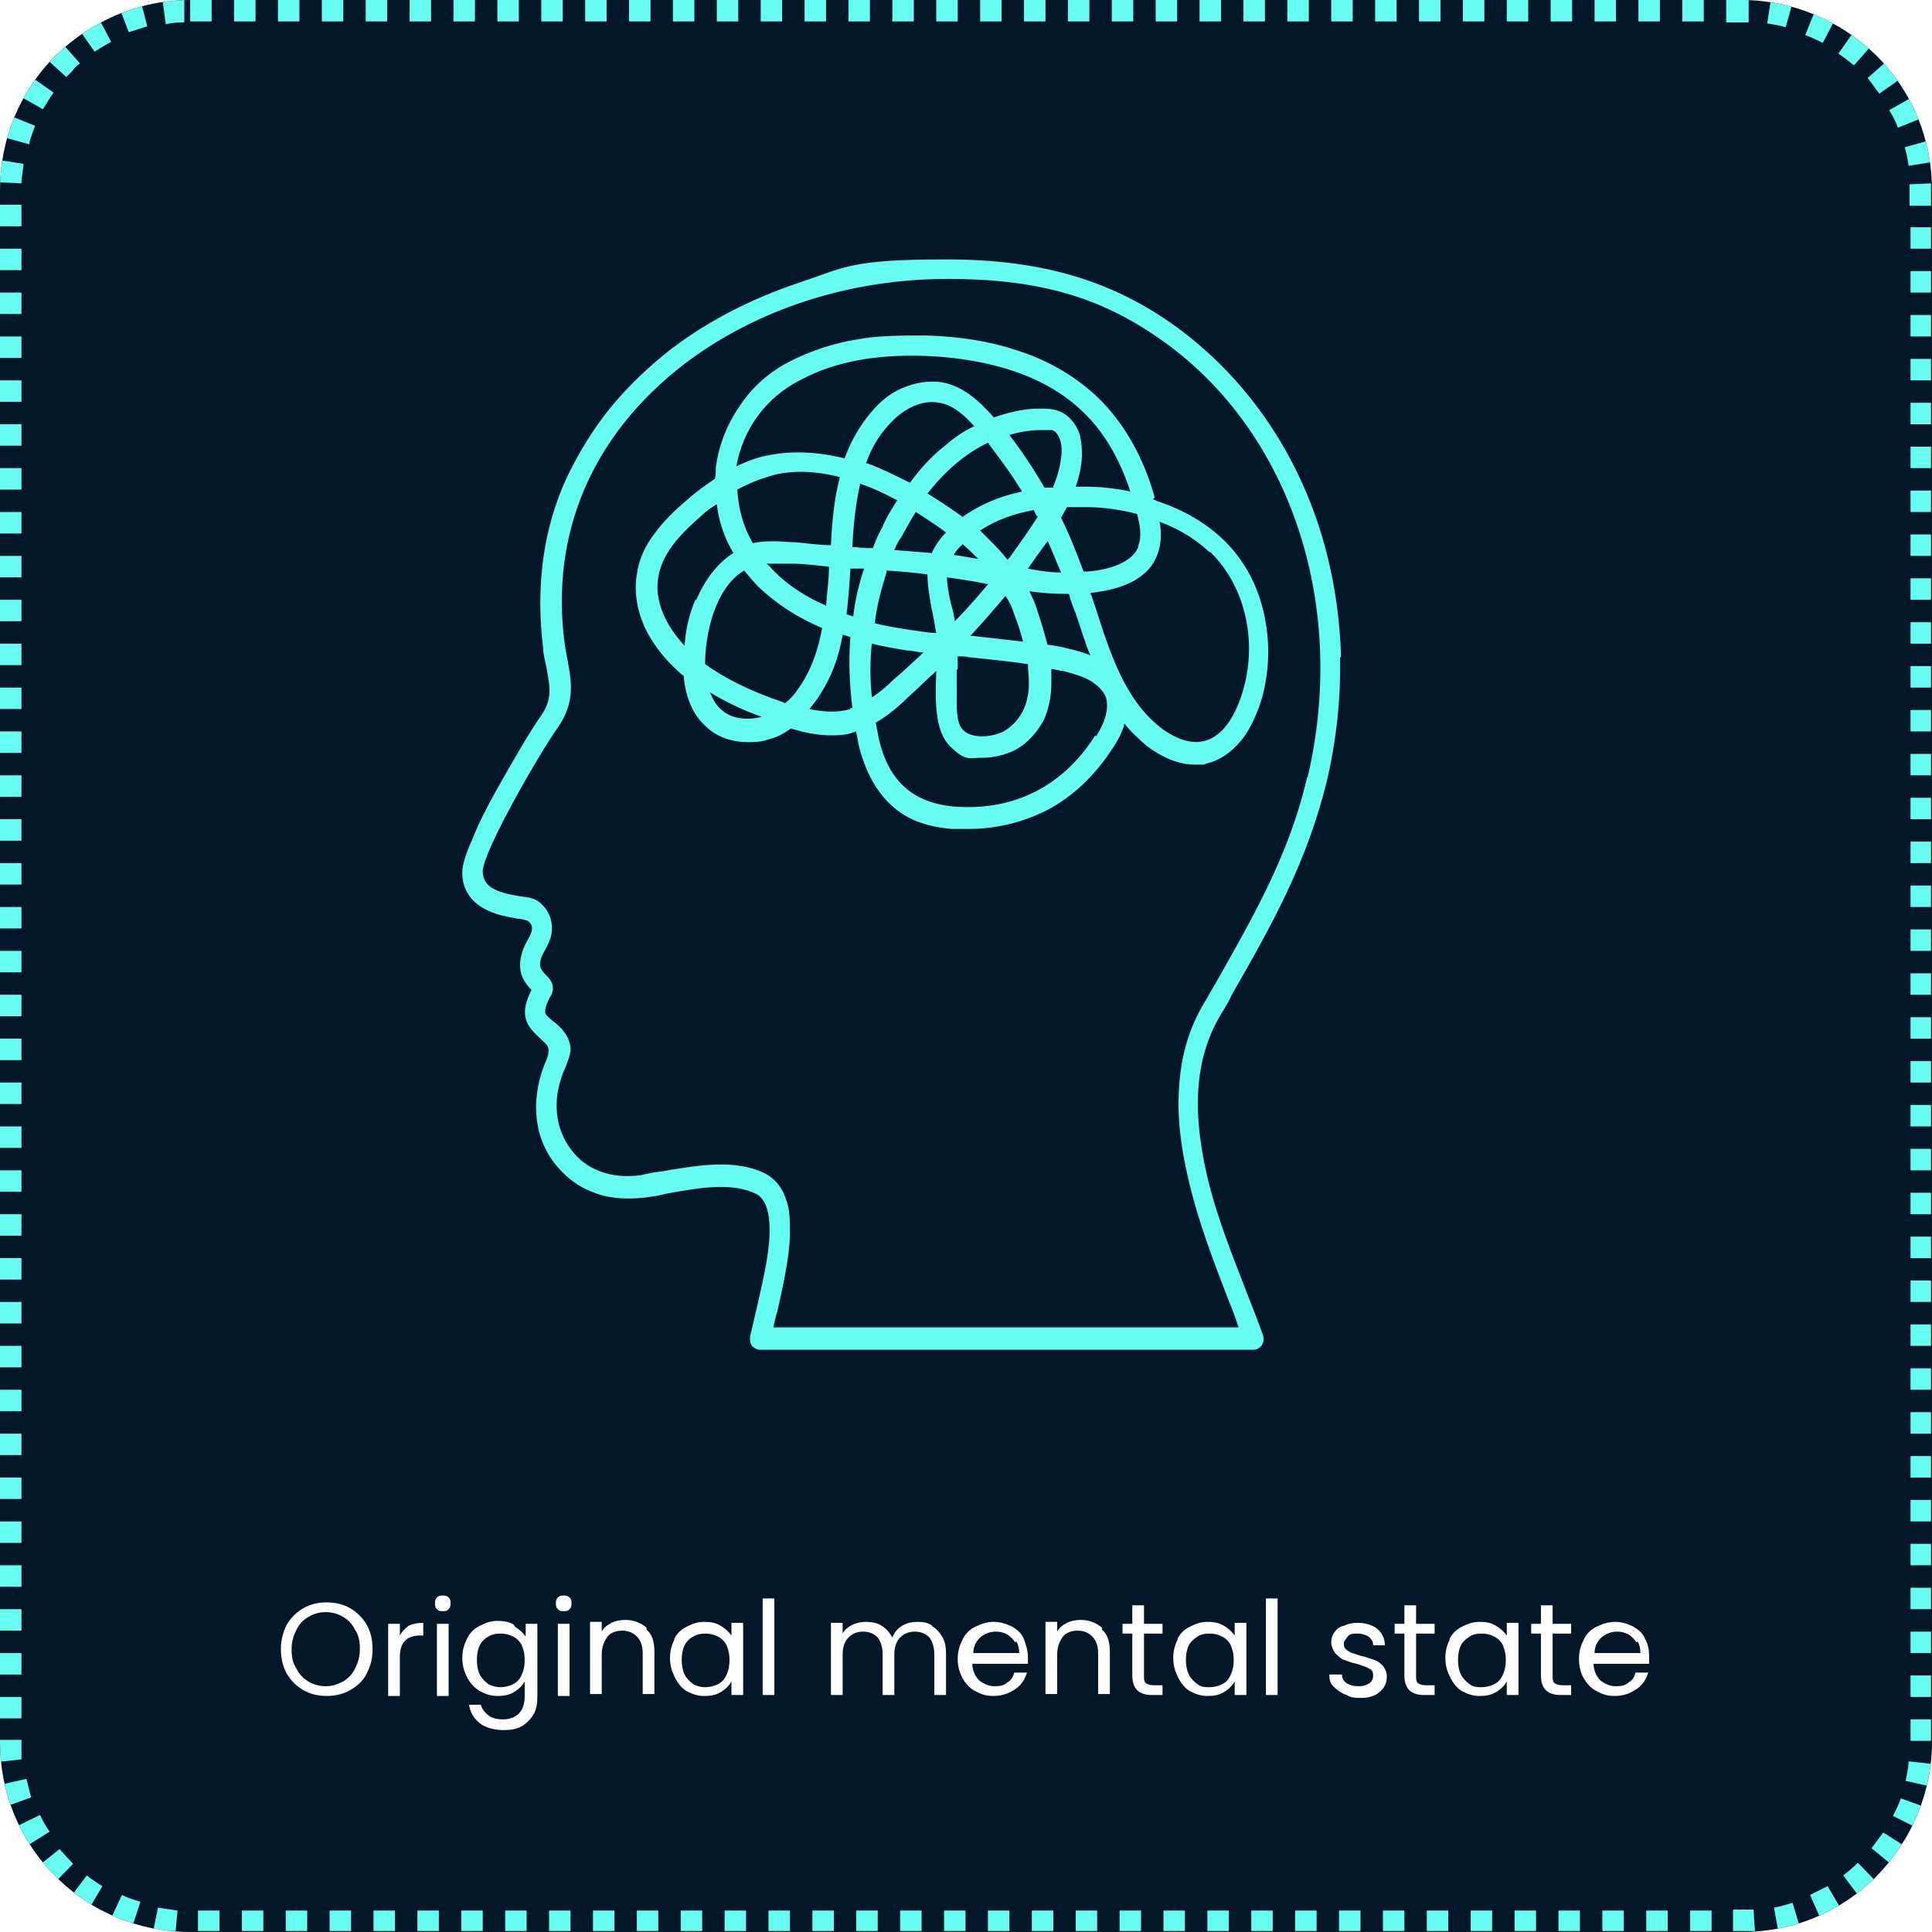
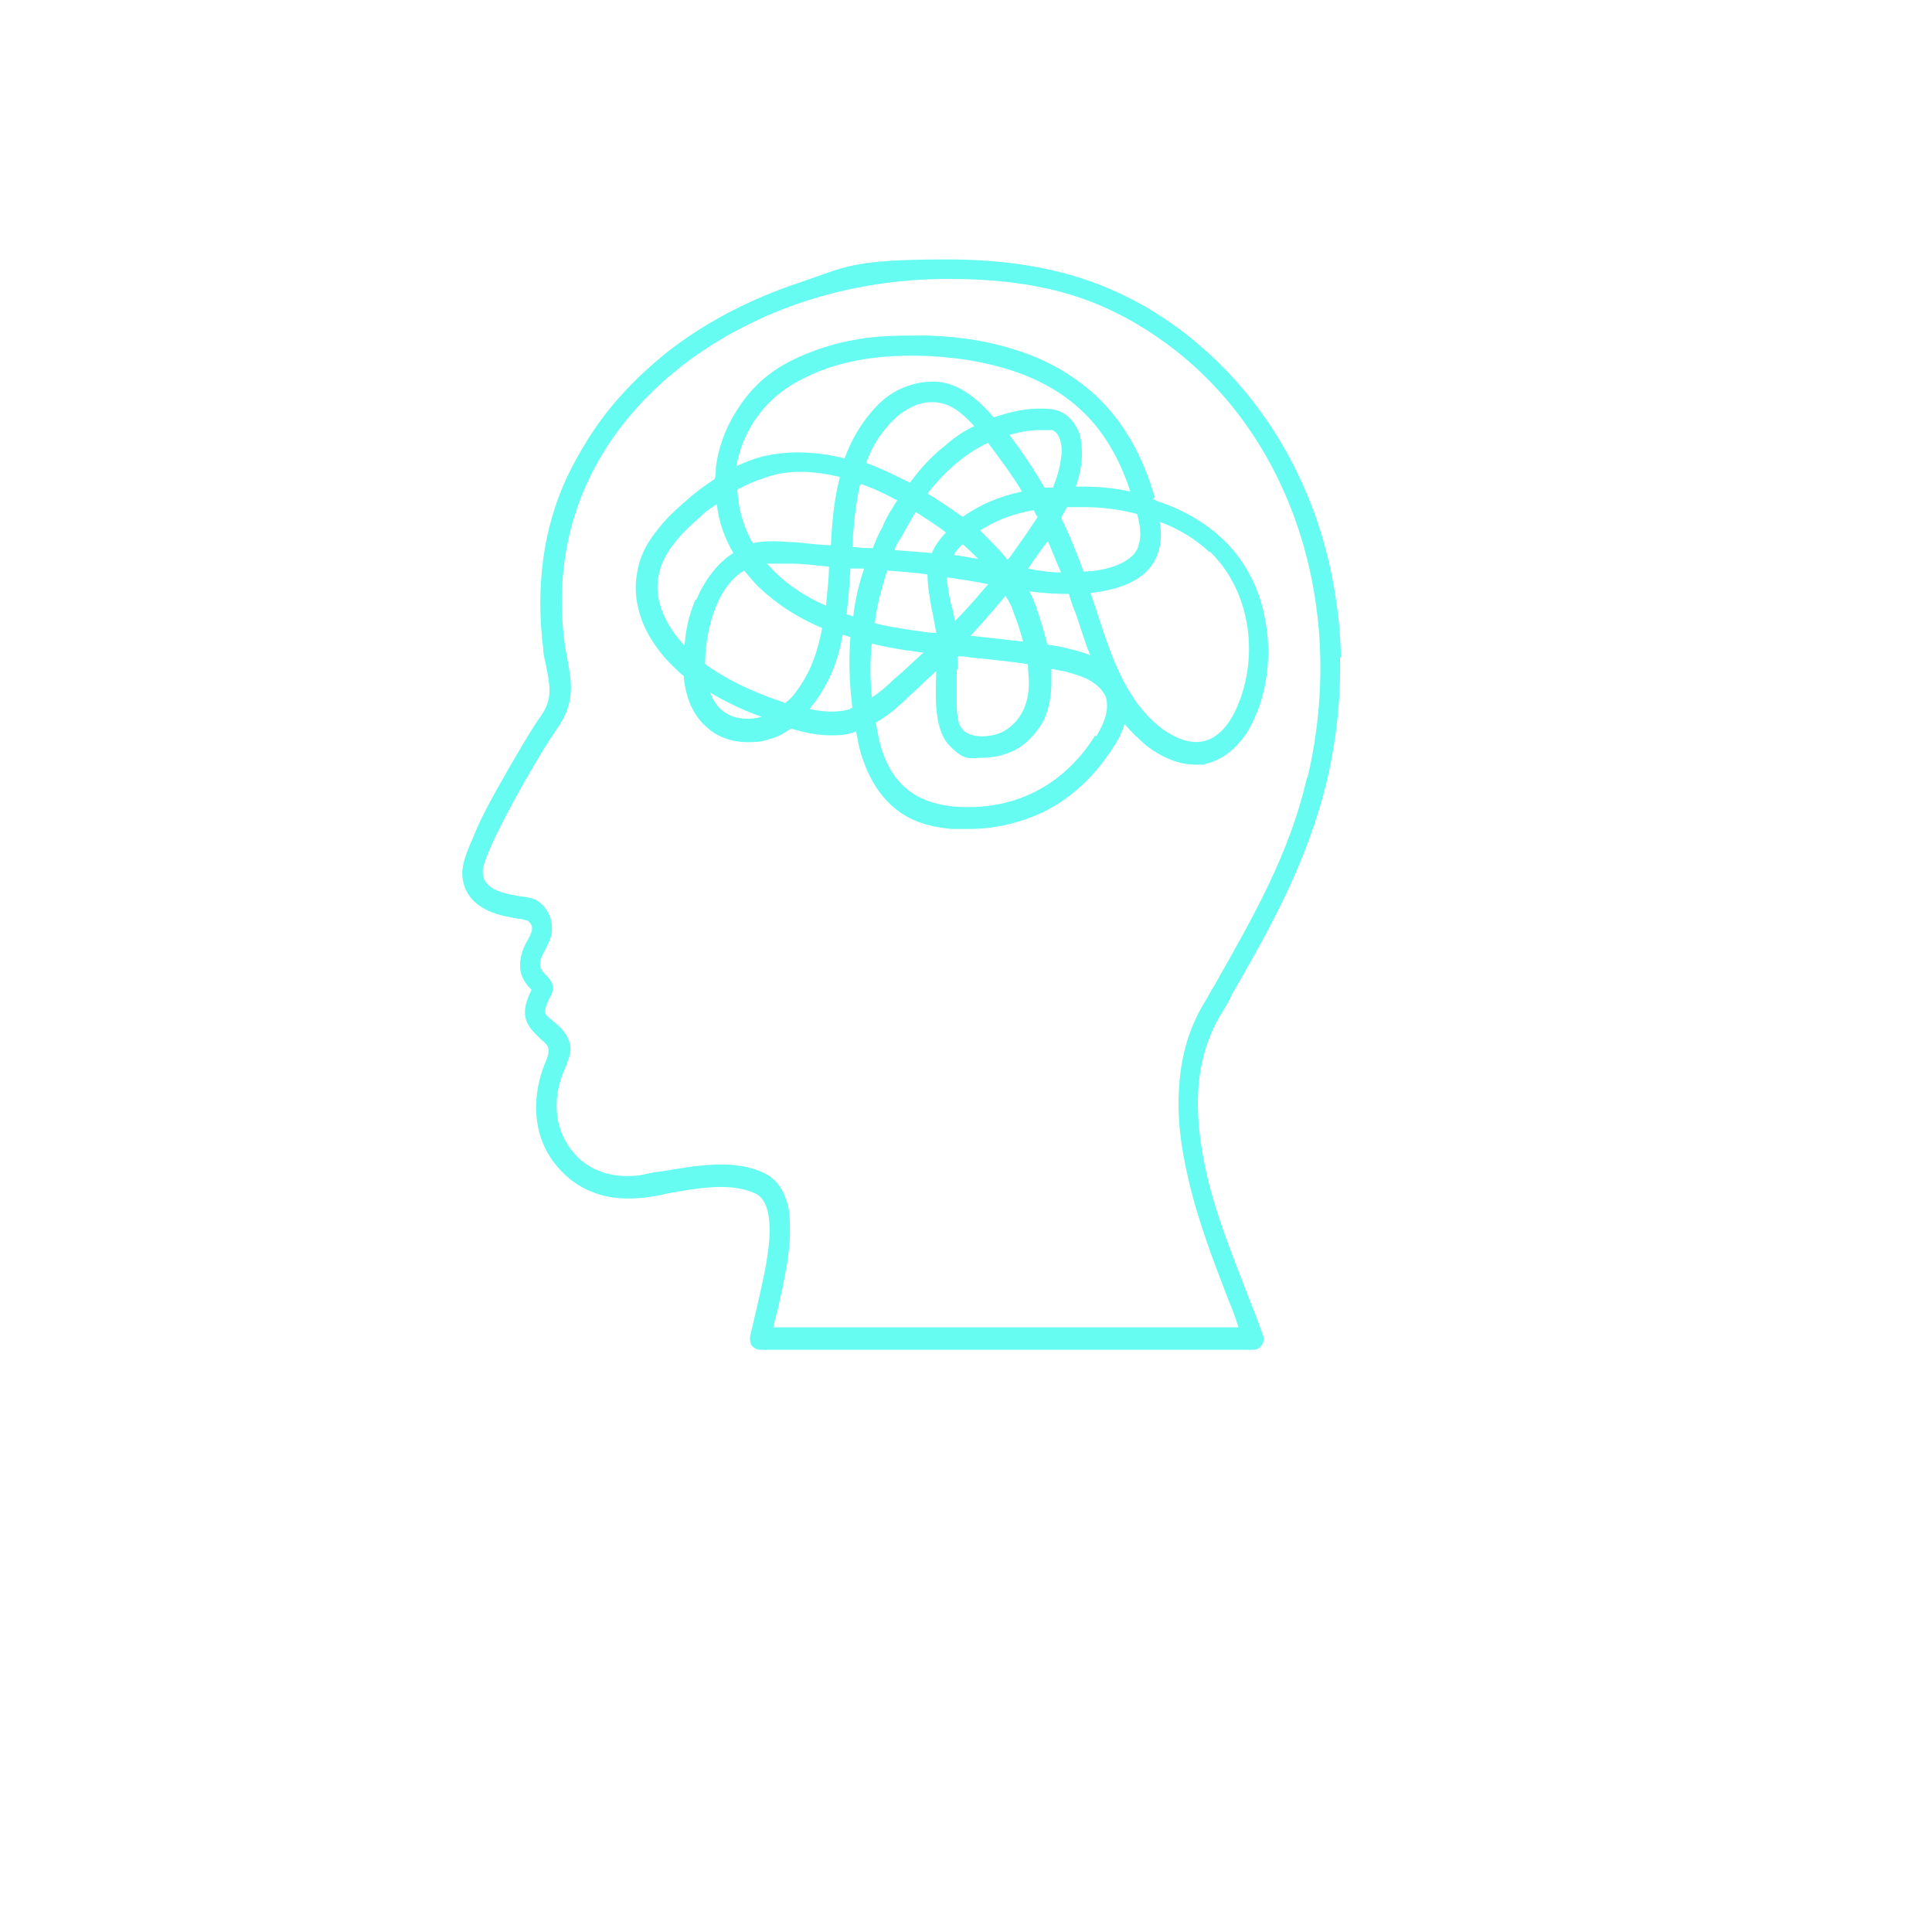
<svg xmlns="http://www.w3.org/2000/svg" id="uuid-42e8f426-c7ac-4bd3-b1ab-009ade53ca6d" viewBox="0 0 198.1 198.1">
  <defs>
    <style>      .st0 {        clip-path: url(#clippath-6);      }      .st1 {        clip-path: url(#clippath-4);      }      .st2 {        fill: #fff;      }      .st3 {        fill: #031728;      }      .st4 {        fill: none;      }      .st5 {        fill: #66fcf1;      }      .st6 {        clip-path: url(#clippath-1);      }      .st7 {        isolation: isolate;      }      .st8 {        clip-path: url(#clippath-5);      }      .st9 {        clip-path: url(#clippath-3);      }      .st10 {        clip-path: url(#clippath-2);      }      .st11 {        clip-path: url(#clippath);      }    </style>
    <clipPath id="clippath">
      <rect class="st4" width="198.1" height="198.1" />
    </clipPath>
    <clipPath id="clippath-1">
-       <path class="st4" d="M19.5,0h159.1c5.2,0,10.1,2.1,13.8,5.7,3.7,3.7,5.7,8.6,5.7,13.8v159.1c0,5.2-2.1,10.1-5.7,13.8-3.7,3.7-8.6,5.7-13.8,5.7H19.5c-5.2,0-10.1-2-13.8-5.7-3.7-3.7-5.7-8.6-5.7-13.8V19.5c0-5.2,2-10.1,5.7-13.8C9.4,2.1,14.3,0,19.5,0Z" />
-     </clipPath>
+       </clipPath>
    <clipPath id="clippath-2">
      <rect class="st4" x="-.1" width="198.2" height="198.2" />
    </clipPath>
    <clipPath id="clippath-3">
      <rect class="st4" width="198" height="198" />
    </clipPath>
    <clipPath id="clippath-4">
      <rect class="st4" width="198.1" height="198.1" />
    </clipPath>
    <clipPath id="clippath-5">
-       <path class="st4" d="M19.5,0h159.1c5.2,0,10.1,2.1,13.8,5.7,3.7,3.7,5.7,8.6,5.7,13.8v159.1c0,5.2-2.1,10.1-5.7,13.8-3.7,3.7-8.6,5.7-13.8,5.7H19.5c-5.2,0-10.1-2-13.8-5.7-3.7-3.7-5.7-8.6-5.7-13.8V19.5c0-5.2,2-10.1,5.7-13.8C9.4,2.1,14.3,0,19.5,0Z" />
-     </clipPath>
+       </clipPath>
    <clipPath id="clippath-6">
      <rect class="st4" x="28" y="160.3" width="142.3" height="18.7" />
    </clipPath>
  </defs>
  <g class="st11">
    <g class="st6">
      <g class="st7">
        <g class="st10">
          <rect class="st3" width="198.1" height="198.1" />
        </g>
      </g>
    </g>
  </g>
  <g class="st9">
    <g class="st1">
      <g class="st8">
        <path class="st5" d="M19.5-2.2h2.2V2.2h-2.2V-2.2ZM16.4-2c.8-.1,1.7-.2,2.5-.2V2.3c-.5,0-1.2,0-1.9.2l-.6-4.5h0ZM11.6-.8c.8-.3,1.6-.6,2.4-.8l1.1,4.3c-.6.2-1.3.4-1.9.6,0,0-1.6-4.2-1.6-4.2ZM7.2,1.6c.7-.5,1.4-.9,2.1-1.3l2.1,4c-.6.3-1.2.7-1.7,1l-2.6-3.7h0ZM3.4,4.9c.2-.3.5-.5.7-.8.3-.3.7-.7,1.1-1l3,3.4c-.3.2-.6.5-.8.8-.2.2-.4.4-.6.6l-3.3-3h0ZM.5,9c.4-.7.9-1.4,1.3-2.1l3.7,2.6c-.4.5-.7,1.1-1.1,1.7L.5,9ZM-1.4,13.6c.2-.8.5-1.6.8-2.4l4.2,1.7c-.2.6-.5,1.2-.6,1.9l-4.3-1.2ZM-2.2,18.6c0-.8.1-1.7.2-2.5l4.4.7c0,.7-.2,1.3-.2,2l-4.5-.2h0ZM-2.2,23.2v-2.2H2.2v2.2H-2.2ZM-2.2,27.7v-2.2H2.2v2.2H-2.2ZM-2.2,32.2v-2.2H2.2v2.2H-2.2ZM-2.2,36.7v-2.2H2.2v2.2H-2.2ZM-2.2,41.2v-2.2H2.2v2.2H-2.2ZM-2.2,45.7v-2.2H2.2v2.2H-2.2ZM-2.2,50.2v-2.2H2.2v2.2H-2.2ZM-2.2,54.7v-2.2H2.2v2.2H-2.2ZM-2.2,59.2v-2.2H2.2v2.2H-2.2ZM-2.2,63.7v-2.2H2.2v2.2H-2.2ZM-2.2,68.2v-2.2H2.2v2.2H-2.2ZM-2.2,72.7v-2.2H2.2v2.2H-2.2ZM-2.2,77.2v-2.2H2.2v2.2H-2.2ZM-2.2,81.7v-2.2H2.2v2.2H-2.2ZM-2.2,86.2v-2.2H2.2v2.2H-2.2ZM-2.2,90.7v-2.2H2.2v2.2H-2.2ZM-2.2,95.2v-2.2H2.2v2.2H-2.2ZM-2.2,99.7v-2.2H2.2v2.2H-2.2ZM-2.2,104.2v-2.2H2.2v2.2H-2.2ZM-2.2,108.7v-2.2H2.2v2.2H-2.2ZM-2.2,113.2v-2.2H2.2v2.2H-2.2ZM-2.2,117.7v-2.2H2.2v2.2H-2.2ZM-2.2,122.2v-2.2H2.2v2.2H-2.2ZM-2.2,126.7v-2.2H2.2v2.2H-2.2ZM-2.2,131.2v-2.2H2.2v2.2H-2.2ZM-2.2,135.7v-2.2H2.2v2.2H-2.2ZM-2.2,140.2v-2.2H2.2v2.2H-2.2ZM-2.2,144.7v-2.2H2.2v2.2H-2.2ZM-2.2,149.2v-2.2H2.2v2.2H-2.2ZM-2.2,153.7v-2.2H2.2v2.2H-2.2ZM-2.2,158.2v-2.2H2.2v2.2H-2.2ZM-2.2,162.7v-2.2H2.2v2.2H-2.2ZM-2.2,167.2v-2.2H2.2v2.2H-2.2ZM-2.2,171.7v-2.2H2.2v2.2H-2.2ZM-2.2,176.2v-2.2H2.2v2.2H-2.2ZM-2.1,180.9c0-.8-.1-1.5-.1-2.3v-.2H2.2v.2c0,.6,0,1.2,0,1.8l-4.5.5h0ZM-1,185.8c-.3-.8-.5-1.6-.7-2.4l4.4-1c.2.6.3,1.3.5,1.9,0,0-4.2,1.5-4.2,1.5ZM1.2,190.3c-.4-.7-.9-1.4-1.2-2.2l4.1-2c.3.6.6,1.2,1,1.7,0,0-3.8,2.4-3.8,2.4ZM4.3,194.2c0,0-.2-.1-.2-.2-.5-.5-1-1.1-1.5-1.6l3.5-2.8c.4.4.8.9,1.2,1.3,0,0,.1.1.2.2l-3.1,3.2h0ZM8.3,197.3c-.7-.4-1.4-.9-2.1-1.4l2.7-3.6c.5.4,1.1.8,1.6,1.1l-2.3,3.9h0ZM12.9,199.3c-.8-.2-1.6-.6-2.3-.9l1.9-4.1c.6.3,1.2.5,1.9.7l-1.4,4.3ZM17.8,200.3c-.8,0-1.7-.2-2.5-.3l.9-4.4c.6.1,1.3.2,2,.3l-.4,4.5h0ZM22.5,200.4h-2.2v-4.5h2.2v4.5ZM27,200.4h-2.2v-4.5h2.2v4.5ZM31.5,200.4h-2.2v-4.5h2.2v4.5ZM36,200.4h-2.2v-4.5h2.2v4.5ZM40.5,200.4h-2.2v-4.5h2.2v4.5ZM45,200.4h-2.2v-4.5h2.2v4.5ZM49.5,200.4h-2.2v-4.5h2.2v4.5ZM54,200.4h-2.2v-4.5h2.2v4.5ZM58.5,200.4h-2.2v-4.5h2.2v4.5ZM63,200.4h-2.2v-4.5h2.2v4.5ZM67.5,200.4h-2.2v-4.5h2.2v4.5ZM72,200.4h-2.2v-4.5h2.2v4.5ZM76.5,200.4h-2.2v-4.5h2.2v4.5ZM81,200.4h-2.2v-4.5h2.2v4.5ZM85.5,200.4h-2.2v-4.5h2.2v4.5ZM90,200.4h-2.2v-4.5h2.2v4.5ZM94.5,200.4h-2.2v-4.5h2.2v4.5ZM99,200.4h-2.2v-4.5h2.2v4.5ZM103.5,200.4h-2.2v-4.5h2.2v4.5ZM108,200.4h-2.2v-4.5h2.2v4.5ZM112.5,200.4h-2.2v-4.5h2.2v4.5ZM117,200.4h-2.2v-4.5h2.2v4.5ZM121.5,200.4h-2.2v-4.5h2.2v4.5ZM126,200.4h-2.2v-4.5h2.2v4.5ZM130.5,200.4h-2.2v-4.5h2.2v4.5ZM135,200.4h-2.2v-4.5h2.2v4.5ZM139.5,200.4h-2.2v-4.5h2.2v4.5ZM144,200.4h-2.2v-4.5h2.2v4.5ZM148.5,200.4h-2.2v-4.5h2.2v4.5ZM153,200.4h-2.2v-4.5h2.2v4.5ZM157.5,200.4h-2.2v-4.5h2.2v4.5ZM162,200.4h-2.2v-4.5h2.2v4.5ZM166.5,200.4h-2.2v-4.5h2.2v4.5ZM171,200.4h-2.2v-4.5h2.2v4.5ZM175.5,200.4h-2.2v-4.5h2.2v4.5ZM180.1,200.3c-.5,0-1,0-1.5,0h-.9v-4.5h.9c.4,0,.8,0,1.2,0l.3,4.5h0ZM185.1,199.4c-.8.2-1.6.4-2.4.6l-.8-4.4c.6-.1,1.3-.3,1.9-.5l1.3,4.3h0ZM189.6,197.3c-.7.4-1.5.8-2.2,1.1l-1.8-4.1c.6-.3,1.2-.6,1.8-.9l2.3,3.9h0ZM193.6,194.3c-.6.6-1.2,1.1-1.9,1.6l-2.7-3.6c.5-.4,1-.8,1.5-1.3l3.1,3.2h0ZM196.9,190.4c-.5.7-.9,1.4-1.5,2l-3.5-2.9c.4-.5.8-1.1,1.2-1.6l3.8,2.4h0ZM199.1,185.9c-.3.8-.6,1.6-1,2.3l-4-2c.3-.6.6-1.2.8-1.8l4.2,1.5h0ZM200.2,181.1c0,.8-.2,1.6-.4,2.5l-4.4-1c.1-.6.3-1.3.3-2l4.5.5h0ZM200.4,176.3v2.2h-4.5v-2.2h4.5ZM200.4,171.8v2.2h-4.5v-2.2h4.5ZM200.4,167.3v2.2h-4.5v-2.2h4.5ZM200.4,162.8v2.2h-4.5v-2.2h4.5ZM200.4,158.3v2.2h-4.5v-2.2h4.5ZM200.4,153.8v2.2h-4.5v-2.2h4.5ZM200.4,149.3v2.2h-4.5v-2.2h4.5ZM200.4,144.8v2.2h-4.5v-2.2h4.5ZM200.4,140.3v2.2h-4.5v-2.2h4.5ZM200.4,135.8v2.2h-4.5v-2.2h4.5ZM200.4,131.3v2.2h-4.5v-2.2h4.5ZM200.4,126.8v2.2h-4.5v-2.2h4.5ZM200.4,122.3v2.2h-4.5v-2.2h4.5ZM200.4,117.8v2.2h-4.5v-2.2h4.5ZM200.4,113.3v2.2h-4.5v-2.2h4.5ZM200.4,108.8v2.2h-4.5v-2.2h4.5ZM200.4,104.3v2.2h-4.5v-2.2h4.5ZM200.4,99.8v2.2h-4.5v-2.2h4.5ZM200.4,95.3v2.2h-4.5v-2.2h4.5ZM200.4,90.8v2.2h-4.5v-2.2h4.5ZM200.4,86.3v2.2h-4.5v-2.2h4.5ZM200.4,81.8v2.2h-4.5v-2.2h4.5ZM200.4,77.3v2.2h-4.5v-2.2h4.5ZM200.4,72.8v2.2h-4.5v-2.2h4.5ZM200.4,68.3v2.2h-4.5v-2.2h4.5ZM200.4,63.8v2.2h-4.5v-2.2s4.5,0,4.5,0ZM200.4,59.3v2.2h-4.5v-2.2h4.5ZM200.4,54.8v2.2h-4.5v-2.2h4.5ZM200.4,50.3v2.2h-4.5v-2.2h4.5ZM200.4,45.8v2.2h-4.5v-2.2h4.5ZM200.4,41.3v2.2h-4.5v-2.2h4.5ZM200.4,36.8v2.2h-4.5v-2.2h4.5ZM200.4,32.3v2.2h-4.5v-2.2h4.5ZM200.4,27.8v2.2h-4.5v-2.2h4.5ZM200.4,23.3v2.2h-4.5v-2.2h4.5ZM200.3,18.7c0,.3,0,.5,0,.8v1.6h-4.5v-1.6c0-.2,0-.4,0-.6l4.5-.2ZM199.6,13.8c.2.8.4,1.6.5,2.5l-4.4.7c-.1-.7-.2-1.3-.4-1.9l4.3-1.2h0ZM197.7,9.1c.4.7.8,1.5,1.1,2.3l-4.2,1.7c-.2-.6-.5-1.2-.9-1.8l3.9-2.2h0ZM194.8,5c.6.6,1.1,1.3,1.6,2l-3.7,2.6c-.4-.5-.8-1.1-1.2-1.6,0,0,3.4-3,3.4-3ZM191.1,1.7c.7.5,1.3,1,2,1.6l-3,3.4c-.5-.4-1-.8-1.6-1.2l2.6-3.7h0ZM186.7-.7c.8.3,1.5.7,2.3,1.1l-2.1,4c-.6-.3-1.2-.6-1.8-.8,0,0,1.7-4.2,1.7-4.2ZM181.8-2c.8.1,1.6.3,2.5.5l-1.2,4.3c-.6-.2-1.3-.3-1.9-.4l.7-4.4h0ZM177-2.2h1.6c.2,0,.5,0,.7,0V2.3h-2.3V-2.2ZM172.5-2.2h2.2V2.2h-2.2V-2.2ZM168-2.2h2.2V2.2h-2.2V-2.2ZM163.5-2.2h2.2V2.2h-2.2V-2.2ZM159-2.2h2.2V2.2h-2.2V-2.2ZM154.5-2.2h2.2V2.2h-2.2V-2.2ZM150-2.2h2.2V2.2h-2.2V-2.2ZM145.5-2.2h2.2V2.2h-2.2V-2.2ZM141-2.2h2.2V2.2h-2.2V-2.2ZM136.5-2.2h2.2V2.2h-2.2V-2.2ZM132-2.2h2.2V2.2h-2.2V-2.2ZM127.5-2.2h2.2V2.2h-2.2V-2.2ZM123-2.2h2.2V2.2h-2.2V-2.2ZM118.5-2.2h2.2V2.2h-2.2V-2.2ZM114-2.2h2.2V2.2h-2.2V-2.2ZM109.5-2.2h2.2V2.2h-2.2V-2.2ZM105-2.2h2.2V2.2h-2.2V-2.2ZM100.5-2.2h2.2V2.2h-2.2V-2.2ZM96-2.2h2.2V2.2h-2.2V-2.2ZM91.5-2.2h2.2V2.2h-2.2V-2.2ZM87-2.2h2.2V2.2h-2.2V-2.2ZM82.5-2.2h2.2V2.2h-2.2V-2.2ZM78-2.2h2.2V2.2h-2.2V-2.2ZM73.5-2.2h2.2V2.2h-2.2V-2.2ZM69-2.2h2.2V2.2h-2.2V-2.2ZM64.5-2.2h2.2V2.2h-2.2V-2.2ZM60-2.2h2.2V2.2h-2.2V-2.2ZM55.5-2.2h2.2V2.2h-2.2V-2.2ZM51-2.2h2.2V2.2h-2.2V-2.2ZM46.5-2.2h2.2V2.2h-2.2V-2.2ZM42-2.2h2.2V2.2h-2.2V-2.2ZM37.5-2.2h2.2V2.2h-2.2V-2.2ZM33-2.2h2.2V2.2h-2.2V-2.2ZM28.5-2.2h2.2V2.2h-2.2V-2.2ZM24-2.2h2.2V2.2h-2.2V-2.2Z" />
      </g>
    </g>
  </g>
  <g>
    <path class="st5" d="M134,79.8c-1.8,7.8-5.5,14.2-9.4,21.1-.3.5-.6,1-.8,1.4-1.8,2.8-2.7,5.8-2.9,9.2-.2,2.8.1,5.9,1,9.6,1,4.3,2.6,8.4,4.1,12.3.4.9.7,1.8,1,2.7h-47.7c.1-.5.2-1,.4-1.6.5-2.3,1.2-5.2,1.3-7.8,0-1.5,0-2.7-.4-3.7-.4-1.3-1.2-2.2-2.2-2.7-3.1-1.5-6.9-.8-10.5-.2-.8.1-1.4.2-2.2.4-3,.4-5.6-.5-7.2-2.7-1.7-2.3-1.9-5.4-.5-8.4h0c.2-.6.5-1.2.5-1.8,0-.7-.3-1.4-.9-2.1-.3-.3-.6-.6-.9-.8-.5-.4-.8-.7-.8-.9s0-.8.7-1.9c0-.2.1-.3.1-.5,0-.7-.4-1.1-.7-1.4-.6-.6-1-1.1-.1-2.6.3-.6.7-1.3.7-2.2,0-.7-.2-1.8-1.3-2.7-.5-.4-1.1-.5-2-.6-2.5-.4-3.8-1-3.8-2.6,0-.3.2-1.7,3.2-7.2,1.8-3.3,3.7-6.4,4.5-7.5,1.8-2.6,1.4-4.7,1-6.9-.1-.5-.2-1.1-.3-1.7-1.5-11.3,2.8-21.4,12.3-28.7,7.4-5.6,16.9-8.7,27-8.7s16.5,2.2,22.9,7c12.5,9.5,18,26.8,14,44h0ZM137.5,67.4c-.1-4.3-.8-8.6-2-12.6-2.6-8.5-7.5-15.6-14.1-20.7-6.8-5.2-14.3-7.5-24.3-7.5s-10.4.8-15.2,2.4c-4.8,1.6-9.3,3.9-13.1,6.8-2.3,1.8-4.4,3.8-6.2,6-1.8,2.2-3.3,4.7-4.5,7.2-1.2,2.6-2,5.4-2.4,8.3-.4,3-.4,6.1,0,9.2,0,.7.2,1.2.3,1.8.4,2.1.7,3.4-.6,5.2-.8,1.1-2.7,4.3-4.6,7.7-1,1.8-1.8,3.4-2.3,4.7-1,2.2-1.1,3.1-1.1,3.6h0c0,1.6.8,2.9,2.3,3.7,1.1.6,2.3.8,3.4,1,.4,0,.9.2,1,.2.5.4.7.8,0,2-.7,1.2-.9,2.3-.7,3.3.2.8.7,1.4,1.1,1.8-.6,1.2-.8,2.1-.6,2.9.2.9.9,1.5,1.5,2.1.2.2.5.4.7.7s.2.7,0,1.3h0c-1.7,3.8-1.5,7.8.7,10.7,1,1.3,2.3,2.4,3.9,3,1.6.7,3.5.8,5.4.6.7-.1,1.5-.2,2.2-.4,3.3-.6,6.7-1.2,9.2,0,1,.5,1.5,1.9,1.4,4.3-.1,2.4-.8,5.1-1.3,7.4-.3,1.2-.5,2.2-.7,3,0,.3,0,.6.2.9.2.2.5.4.8.4h50.6c.4,0,.7-.2.9-.5.2-.3.2-.7.1-1-.5-1.4-1-2.7-1.6-4.2-1.5-3.9-3.1-7.8-4.1-12-1.7-7.3-1.2-12.7,1.7-17.2,0,0,0,0,0,0,.3-.5.6-1,.8-1.5,1.9-3.3,3.9-6.8,5.6-10.4,1.9-4,3.2-7.7,4.1-11.3,1-4.2,1.5-8.6,1.4-12.9h0Z" />
    <path class="st5" d="M124.1,56.6c3.7,3.6,5,9.6,3.1,15-.4,1.1-1.5,3.9-3.8,4.4-1.7.4-3.5-.7-4.4-1.4-3.7-2.9-5.2-7.7-6.7-12.4-.2-.5-.3-1-.5-1.4,3.7-.4,6.1-1.7,6.9-4,.4-1.1.4-2.3.2-3.3,1.9.7,3.6,1.7,5.1,3.1ZM112.3,75.4c-2.3,3.7-6.8,7.9-14.5,7.3-4.2-.4-6.7-2.6-7.7-7-.1-.5-.2-1.1-.3-1.6,1.2-.7,2.3-1.6,3.3-2.6,1-.9,1.9-1.8,2.9-2.7-.1,2.9-.2,6.1,1.4,7.7s2,1.2,3.3,1.2c1.2,0,2.4-.3,3.4-.8,1.3-.7,2.2-1.8,2.9-3,.5-1.1.8-2.4.8-3.8,0-.5,0-1,0-1.5.4,0,.8.2,1.2.2,1.2.3,2.1.6,2.8,1,.8.5,1.3,1,1.6,1.7.3,1.1,0,2.4-1,4h0ZM89.4,66c1.2.3,2.4.5,3.6.7.6,0,1.1.2,1.7.2-1,.9-2,1.9-3.1,2.8-.7.7-1.4,1.3-2.2,1.8-.2-1.9-.2-3.7,0-5.6h0ZM87.5,63.2c-.2,0-.5-.2-.7-.2.2-1.6.3-3.1.4-4.7.1,0,.2,0,.3,0,.4,0,.7,0,1.1,0-.5,1.5-.9,3.1-1.1,4.8h0ZM87.2,72.7c-1.3.4-2.8.3-4.2,0,.4-.5.8-1,1.1-1.5,1.1-1.7,1.9-3.7,2.3-6.1.3,0,.5.2.8.2-.2,2.4-.1,4.8.2,7.3,0,0-.1,0-.2,0ZM80.6,72.1c-.1,0-.2,0-.3-.1-3.3-1.1-5.9-2.4-8-3.9,0-3.1,1-7.8,4-9.6.5.6,1,1.2,1.5,1.7,1.8,1.7,3.9,3.1,6.5,4.2-.4,2.1-1,4-2.1,5.7-.4.6-.9,1.4-1.7,2h0ZM74,72.8c-.6-.5-.9-1.1-1.2-1.8,1.5.9,3.3,1.8,5.3,2.5-1.5.4-3.1.2-4.1-.7h0ZM71.3,61.5c-.6,1.4-1,3-1.1,4.7-2.1-2.2-3.1-4.8-2.7-7,.4-2.7,2.7-4.8,4.4-6.3.5-.5,1.1-.9,1.6-1.2.2,1.8.8,3.5,1.7,5-1.6,1-2.9,2.7-3.8,4.8h0ZM85,58.1c0,1.3-.2,2.7-.3,4-2.1-.9-3.9-2.1-5.3-3.5-.3-.3-.5-.6-.8-.8.9,0,1.8,0,2.7,0,1.2,0,2.5.2,3.7.3h0ZM79.3,48.7c2.1-.5,4.3-.4,6.8.2,0,0,0,0,0,.1-.6,2.3-.8,4.7-.9,6.9-1.2,0-2.4-.2-3.7-.3-.7,0-1.3-.1-2-.1s-1.5,0-2.3.2c-1-1.7-1.5-3.6-1.6-5.5,1.3-.7,2.6-1.2,3.8-1.5h0ZM82.2,38.9c3.4-1.8,7.6-2.6,12.8-2.4,4.7.2,11.3,1.3,15.8,5.5,2.3,2.1,4,5,5.1,8.4-1.4-.3-3-.5-4.6-.5-.3,0-.7,0-1,0,.3-.8.5-1.7.6-2.6.1-1,0-2-.2-2.8-.4-1.1-1.1-1.9-2-2.3-.7-.3-1.4-.3-2.2-.3-1.6,0-3.1.4-4.6.9-1.4-1.6-3.1-3.2-5.3-3.6-1.3-.2-2.7,0-4.1.6-1.2.5-2.3,1.4-3.2,2.5-1.1,1.3-2,2.8-2.7,4.7-2.8-.7-5.5-.8-7.9-.3-1.1.2-2.1.6-3.2,1.1.7-3.8,3-7,6.5-8.8h0ZM105.4,60.6c1.2.2,2.7.3,4.2.3.2.7.4,1.3.7,2,.5,1.4.9,2.9,1.5,4.3-.7-.3-1.4-.5-2.3-.7-.7-.2-1.4-.3-2.1-.4-.3-1.2-.7-2.5-1.2-4-.2-.6-.5-1.1-.7-1.6h0ZM98.2,68.6c0-.5,0-.9,0-1.3.4,0,.8,0,1.2.1,2,.2,4,.4,6,.7,0,.7.1,1.3.1,1.9,0,2.3-.9,4-2.6,5-.6.3-1.4.5-2.2.5-.8,0-1.5-.2-1.9-.6s-.6-.8-.7-2.3c0-1.2,0-2.6,0-3.9h0ZM101.4,59.8c-1.1,1.3-2.2,2.6-3.5,3.9-.1-.7-.2-1.2-.4-1.8-.2-1-.4-1.9-.4-2.7,1.4.2,2.8.4,4.2.7ZM100.3,57.3c-.8-.1-1.7-.3-2.5-.4.2-.4.5-.7.9-1.1.6.5,1.1,1,1.6,1.5ZM108,50c-.3,0-.6,0-.9,0-1.1-1.9-2.3-3.7-3.6-5.4,1-.3,2.1-.5,3.2-.5.5,0,.9,0,1.2,0,.8.3,1.1,1.7.9,2.8-.1,1-.4,2-.8,3h0ZM107.4,55.4c.5,1.1.9,2.2,1.4,3.3-1.2,0-2.4-.2-3.4-.4.7-1,1.4-2,2.1-2.9ZM105,65.8c-1.8-.2-3.6-.4-5.3-.6,0,0-.1,0-.2,0,1.3-1.4,2.5-2.8,3.6-4.1.4.6.7,1.2.9,1.9.4,1,.7,2,.9,2.8h0ZM103.3,57.4c-.6-.8-1.3-1.5-2.1-2.3-.2-.2-.5-.5-.7-.7,1.5-1,3.3-1.7,5.5-2.1.1.2.2.5.4.7,0,0,0,0,0,0-.9,1.4-1.9,2.8-2.9,4.2h0ZM95.1,50.6c1.9-2.4,3.9-4.1,6.2-5.2,1.2,1.6,2.4,3.2,3.5,5-2.4.5-4.4,1.4-6.1,2.6-1.1-.8-2.3-1.6-3.6-2.4h0ZM95.5,56.7c-1.2-.1-2.5-.2-3.8-.3.2-.5.4-.9.7-1.3.5-.9,1-1.8,1.5-2.6,1.1.7,2.2,1.4,3.1,2.1-.7.7-1.2,1.5-1.5,2.2ZM90.9,58.5c1.4.1,2.8.2,4.2.4,0,1.1.2,2.2.4,3.4.2.8.3,1.6.5,2.6-.9,0-1.7-.2-2.6-.3-1.3-.2-2.6-.4-3.7-.7.2-1.8.7-3.6,1.2-5.2h0ZM88.8,47.5c.5-1.4,1.2-2.7,2.3-3.9,1.2-1.4,3.2-2.7,5.2-2.3,1.4.2,2.6,1.3,3.6,2.4-1.1.5-2.1,1.2-3,2-1.3,1-2.5,2.3-3.6,3.8-1.6-.8-3-1.5-4.4-2ZM92,51.3c-.5.8-1.1,1.7-1.5,2.7-.4.7-.7,1.4-1,2.2-.6,0-1.2,0-1.7-.1-.1,0-.2,0-.4,0,.1-2.1.3-4.3.8-6.5,1.2.4,2.5,1,3.8,1.7h0ZM116.7,56.1c-.7,1.8-3.6,2.4-5.2,2.5-.1,0-.2,0-.4,0-.7-1.9-1.4-3.7-2.3-5.5.2-.4.4-.7.6-1.1.6,0,1.2,0,1.9,0,1.6,0,3.4.2,5.3.7.3,1.2.5,2.3.1,3.3h0ZM118.4,51c-1.2-4.3-3.3-7.9-6.1-10.5-2.2-2-4.9-3.6-8.1-4.6-2.7-.9-5.8-1.4-9.2-1.5-2.6,0-5,0-7.1.4-2.5.4-4.8,1.2-6.8,2.2-2.2,1.1-4,2.7-5.3,4.7-1.3,1.9-2.1,4-2.4,6.2,0,.4,0,.8-.1,1.2-.9.6-1.9,1.3-2.9,2.2-1.4,1.2-2.4,2.2-3.2,3.3-1.1,1.4-1.7,2.8-1.9,4.3-.3,1.7,0,3.6.8,5.4.7,1.5,1.8,3,3.2,4.3.2.2.5.5.8.7.2,2.3,1,4.1,2.4,5.3,1.1,1,2.6,1.5,4.2,1.5s1.7-.2,2.5-.4c.7-.2,1.3-.6,1.9-1,1.3.4,2.7.7,4.1.7s1.7-.1,2.6-.4c0,.4.2.8.2,1.2.7,3,2,5.3,3.9,6.8,1.5,1.2,3.4,1.8,5.7,2,.6,0,1.1,0,1.7,0,2.9,0,5.6-.7,8-1.9,2.7-1.4,5-3.6,6.8-6.4.6-.9,1-1.7,1.2-2.5.7.9,1.5,1.6,2.3,2.3,1.6,1.2,3.3,1.9,4.9,1.9s.8,0,1.2-.1c1.3-.3,2.5-1.1,3.5-2.3.8-.9,1.4-2.2,1.9-3.5.5-1.4.8-3,.9-4.5.1-1.6,0-3.1-.3-4.6-.6-3.2-2.1-6-4.3-8.1-1.8-1.7-4-3-6.7-3.9-.1,0-.3-.2-.5-.2h0Z" />
  </g>
  <g class="st7">
    <g class="st0">
      <g>
        <g class="st7">
          <g class="st7">
            <path class="st2" d="M31.1,173.3c-.7-.4-1.3-1-1.7-1.7-.4-.7-.6-1.6-.6-2.5s.2-1.7.6-2.5c.4-.7,1-1.3,1.7-1.7.7-.4,1.5-.6,2.4-.6s1.7.2,2.4.6c.7.4,1.3,1,1.7,1.7.4.7.6,1.5.6,2.5s-.2,1.7-.6,2.5-1,1.3-1.7,1.7c-.7.4-1.5.6-2.4.6s-1.7-.2-2.4-.6ZM35.2,172.4c.5-.3.9-.7,1.2-1.3s.5-1.2.5-2-.1-1.4-.5-2c-.3-.6-.7-1-1.2-1.3-.5-.3-1.1-.5-1.8-.5s-1.3.2-1.8.5-.9.7-1.2,1.3c-.3.6-.5,1.2-.5,2s.1,1.4.5,2c.3.6.7,1,1.2,1.3.5.3,1.1.5,1.8.5s1.2-.2,1.8-.5Z" />
          </g>
        </g>
        <g class="st7">
          <g class="st7">
            <path class="st2" d="M41.9,166.7c.4-.2.9-.3,1.5-.3v1.3h-.3c-1.4,0-2.1.7-2.1,2.2v4h-1.2v-7.4h1.2v1.2c.2-.4.5-.7.9-1Z" />
          </g>
        </g>
        <g class="st7">
          <g class="st7">
            <path class="st2" d="M44.8,165c-.2-.2-.2-.4-.2-.6s0-.4.2-.6c.2-.2.4-.2.6-.2s.4,0,.6.2c.2.2.2.4.2.6s0,.4-.2.6c-.2.2-.3.2-.6.2s-.4,0-.6-.2ZM46,166.5v7.4h-1.2v-7.4h1.2Z" />
          </g>
        </g>
        <g class="st7">
          <g class="st7">
            <path class="st2" d="M52.8,166.8c.5.3.8.6,1.1,1v-1.3h1.2v7.5c0,.7-.1,1.3-.4,1.8-.3.5-.7.9-1.2,1.2s-1.2.4-1.9.4-1.8-.2-2.4-.7c-.6-.5-1-1.1-1.1-1.9h1.2c.1.4.4.8.8,1.1.4.3.9.4,1.5.4s1.2-.2,1.6-.6c.4-.4.6-1,.6-1.8v-1.5c-.2.4-.6.8-1.1,1.1-.5.3-1,.4-1.7.4s-1.2-.2-1.8-.5c-.5-.3-1-.8-1.3-1.4-.3-.6-.5-1.2-.5-2s.2-1.4.5-2c.3-.6.7-1,1.3-1.3s1.1-.5,1.8-.5,1.2.1,1.7.4ZM53.5,168.7c-.2-.4-.5-.7-.9-.9s-.8-.3-1.3-.3-.9.1-1.2.3c-.4.2-.7.5-.9.9-.2.4-.3.9-.3,1.5s.1,1.1.3,1.5c.2.4.5.7.9,1,.4.2.8.3,1.2.3s.9-.1,1.3-.3.7-.5.9-1c.2-.4.3-.9.3-1.5s-.1-1-.3-1.5Z" />
          </g>
        </g>
        <g class="st7">
          <g class="st7">
            <path class="st2" d="M57.2,165c-.2-.2-.2-.4-.2-.6s0-.4.2-.6c.2-.2.4-.2.6-.2s.4,0,.6.2c.2.2.2.4.2.6s0,.4-.2.6c-.2.2-.3.2-.6.2s-.4,0-.6-.2ZM58.4,166.5v7.4h-1.2v-7.4h1.2Z" />
          </g>
        </g>
        <g class="st7">
          <g class="st7">
            <path class="st2" d="M66.3,167.1c.6.5.8,1.3.8,2.3v4.3h-1.2v-4.2c0-.7-.2-1.3-.6-1.7-.4-.4-.9-.6-1.5-.6s-1.2.2-1.5.6-.6,1-.6,1.8v4.1h-1.2v-7.4h1.2v1c.2-.4.6-.7,1-.9.4-.2.9-.3,1.4-.3.9,0,1.6.3,2.2.8Z" />
          </g>
        </g>
        <g class="st7">
          <g class="st7">
            <path class="st2" d="M69.1,168.1c.3-.6.7-1,1.3-1.3s1.1-.5,1.8-.5,1.2.1,1.7.4c.5.3.8.6,1.1,1v-1.3h1.2v7.4h-1.2v-1.4c-.2.4-.6.8-1.1,1.1-.5.3-1,.4-1.7.4s-1.2-.2-1.8-.5c-.5-.3-.9-.8-1.2-1.4-.3-.6-.5-1.2-.5-2s.2-1.4.5-2ZM74.5,168.7c-.2-.4-.5-.7-.9-.9s-.8-.3-1.3-.3-.9.1-1.2.3c-.4.2-.7.5-.9.9-.2.4-.3.9-.3,1.5s.1,1.1.3,1.5c.2.4.5.7.9,1,.4.2.8.3,1.2.3s.9-.1,1.3-.3.7-.5.9-1c.2-.4.3-.9.3-1.5s-.1-1-.3-1.5Z" />
          </g>
        </g>
        <g class="st7">
          <g class="st7">
            <path class="st2" d="M79.4,163.9v9.9h-1.2v-9.9h1.2Z" />
          </g>
        </g>
        <g class="st7">
          <g class="st7">
            <path class="st2" d="M95.5,166.7c.4.2.8.6,1.1,1.1.3.5.4,1.1.4,1.7v4.3h-1.2v-4.2c0-.7-.2-1.3-.5-1.7-.4-.4-.9-.6-1.5-.6s-1.1.2-1.5.6c-.4.4-.6,1-.6,1.8v4.1h-1.2v-4.2c0-.7-.2-1.3-.5-1.7-.4-.4-.9-.6-1.5-.6s-1.1.2-1.5.6c-.4.4-.6,1-.6,1.8v4.1h-1.2v-7.4h1.2v1.1c.2-.4.6-.7,1-.9s.9-.3,1.4-.3,1.2.1,1.6.4c.5.3.8.7,1.1,1.2.2-.5.5-.9,1-1.2.5-.3,1-.4,1.6-.4s1.1.1,1.5.4Z" />
          </g>
        </g>
        <g class="st7">
          <g class="st7">
            <path class="st2" d="M105.6,170.6h-5.9c0,.7.3,1.3.7,1.7.5.4,1,.6,1.6.6s1-.1,1.3-.4c.4-.2.6-.6.7-1h1.3c-.2.7-.6,1.3-1.2,1.7-.6.4-1.3.7-2.2.7s-1.3-.2-1.9-.5-1-.8-1.3-1.3c-.3-.6-.5-1.2-.5-2s.2-1.4.5-2,.7-1,1.3-1.3c.6-.3,1.2-.5,1.9-.5s1.3.2,1.9.5c.5.3,1,.7,1.2,1.3s.4,1.1.4,1.8,0,.5,0,.7ZM104.1,168.4c-.2-.3-.5-.6-.8-.8-.4-.2-.7-.3-1.2-.3-.6,0-1.1.2-1.6.6-.4.4-.7.9-.7,1.6h4.7c0-.5-.1-.9-.3-1.2Z" />
          </g>
        </g>
        <g class="st7">
          <g class="st7">
-             <path class="st2" d="M113,167.1c.6.5.8,1.3.8,2.3v4.3h-1.2v-4.2c0-.7-.2-1.3-.6-1.7-.4-.4-.9-.6-1.5-.6s-1.2.2-1.5.6-.6,1-.6,1.8v4.1h-1.2v-7.4h1.2v1c.2-.4.6-.7,1-.9s.9-.3,1.4-.3c.9,0,1.6.3,2.2.8Z" />
+             <path class="st2" d="M113,167.1c.6.5.8,1.3.8,2.3h-1.2v-4.2c0-.7-.2-1.3-.6-1.7-.4-.4-.9-.6-1.5-.6s-1.2.2-1.5.6-.6,1-.6,1.8v4.1h-1.2v-7.4h1.2v1c.2-.4.6-.7,1-.9s.9-.3,1.4-.3c.9,0,1.6.3,2.2.8Z" />
          </g>
        </g>
        <g class="st7">
          <g class="st7">
            <path class="st2" d="M117.3,167.5v4.3c0,.4,0,.6.2.8.2.1.4.2.8.2h.9v1h-1.1c-.7,0-1.2-.2-1.5-.5-.3-.3-.5-.8-.5-1.5v-4.3h-1v-1h1v-1.9h1.2v1.9h1.9v1h-1.9Z" />
          </g>
        </g>
        <g class="st7">
          <g class="st7">
            <path class="st2" d="M120.7,168.1c.3-.6.7-1,1.3-1.3s1.1-.5,1.8-.5,1.2.1,1.7.4c.5.3.8.6,1.1,1v-1.3h1.2v7.4h-1.2v-1.4c-.2.4-.6.8-1.1,1.1s-1,.4-1.7.4-1.2-.2-1.8-.5c-.5-.3-.9-.8-1.2-1.4-.3-.6-.5-1.2-.5-2s.2-1.4.5-2ZM126.2,168.7c-.2-.4-.5-.7-.9-.9s-.8-.3-1.3-.3-.9.1-1.2.3-.7.5-.9.9-.3.9-.3,1.5.1,1.1.3,1.5c.2.4.5.7.9,1s.8.3,1.2.3.9-.1,1.3-.3.7-.5.9-1c.2-.4.3-.9.3-1.5s-.1-1-.3-1.5Z" />
          </g>
        </g>
        <g class="st7">
          <g class="st7">
-             <path class="st2" d="M131,163.9v9.9h-1.2v-9.9h1.2Z" />
-           </g>
+             </g>
        </g>
        <g class="st7">
          <g class="st7">
            <path class="st2" d="M137.8,173.7c-.4-.2-.8-.5-1.1-.8-.3-.3-.4-.7-.4-1.2h1.3c0,.4.2.7.5.9.3.2.7.3,1.2.3s.8-.1,1.1-.3.4-.5.4-.8-.1-.6-.4-.7c-.3-.2-.7-.3-1.3-.5-.5-.1-1-.3-1.3-.4-.3-.1-.6-.4-.9-.7-.2-.3-.4-.7-.4-1.1s.1-.7.3-1,.5-.6,1-.7c.4-.2.9-.3,1.4-.3.8,0,1.5.2,2,.6s.8,1,.8,1.7h-1.2c0-.4-.2-.7-.5-.9-.3-.2-.7-.3-1.1-.3s-.8,0-1,.3-.4.4-.4.7,0,.4.2.6.4.3.6.4c.2,0,.6.2,1,.3.5.1,1,.3,1.3.4.3.1.6.3.9.6.2.3.4.6.4,1.1,0,.4-.1.8-.3,1.1-.2.3-.5.6-.9.8-.4.2-.9.3-1.4.3s-1.1,0-1.5-.3Z" />
          </g>
        </g>
        <g class="st7">
          <g class="st7">
            <path class="st2" d="M145.2,167.5v4.3c0,.4,0,.6.2.8.2.1.4.2.8.2h.9v1h-1.1c-.7,0-1.2-.2-1.5-.5-.3-.3-.5-.8-.5-1.5v-4.3h-1v-1h1v-1.9h1.2v1.9h1.9v1h-1.9Z" />
          </g>
        </g>
        <g class="st7">
          <g class="st7">
            <path class="st2" d="M148.6,168.1c.3-.6.7-1,1.3-1.3s1.1-.5,1.8-.5,1.2.1,1.7.4c.5.3.8.6,1.1,1v-1.3h1.2v7.4h-1.2v-1.4c-.2.4-.6.8-1.1,1.1s-1,.4-1.7.4-1.2-.2-1.8-.5c-.5-.3-.9-.8-1.2-1.4-.3-.6-.5-1.2-.5-2s.2-1.4.5-2ZM154.1,168.7c-.2-.4-.5-.7-.9-.9s-.8-.3-1.3-.3-.9.1-1.2.3-.7.5-.9.9-.3.9-.3,1.5.1,1.1.3,1.5c.2.4.5.7.9,1s.8.3,1.2.3.9-.1,1.3-.3.7-.5.9-1c.2-.4.3-.9.3-1.5s-.1-1-.3-1.5Z" />
          </g>
        </g>
        <g class="st7">
          <g class="st7">
            <path class="st2" d="M159.2,167.5v4.3c0,.4,0,.6.2.8.2.1.4.2.8.2h.9v1h-1.1c-.7,0-1.2-.2-1.5-.5-.3-.3-.5-.8-.5-1.5v-4.3h-1v-1h1v-1.9h1.2v1.9h1.9v1h-1.9Z" />
          </g>
        </g>
        <g class="st7">
          <g class="st7">
-             <path class="st2" d="M169.3,170.6h-5.9c0,.7.3,1.3.7,1.7.5.4,1,.6,1.6.6s1-.1,1.3-.4c.4-.2.6-.6.7-1h1.3c-.2.7-.6,1.3-1.2,1.7-.6.4-1.3.7-2.2.7s-1.3-.2-1.9-.5c-.6-.3-1-.8-1.3-1.3s-.5-1.2-.5-2,.2-1.4.5-2,.7-1,1.3-1.3c.6-.3,1.2-.5,1.9-.5s1.3.2,1.9.5c.5.3,1,.7,1.2,1.3.3.5.4,1.1.4,1.8s0,.5,0,.7ZM167.8,168.4c-.2-.3-.5-.6-.8-.8-.4-.2-.7-.3-1.2-.3-.6,0-1.1.2-1.6.6-.4.4-.7.9-.7,1.6h4.7c0-.5-.1-.9-.3-1.2Z" />
-           </g>
+             </g>
        </g>
      </g>
    </g>
  </g>
</svg>